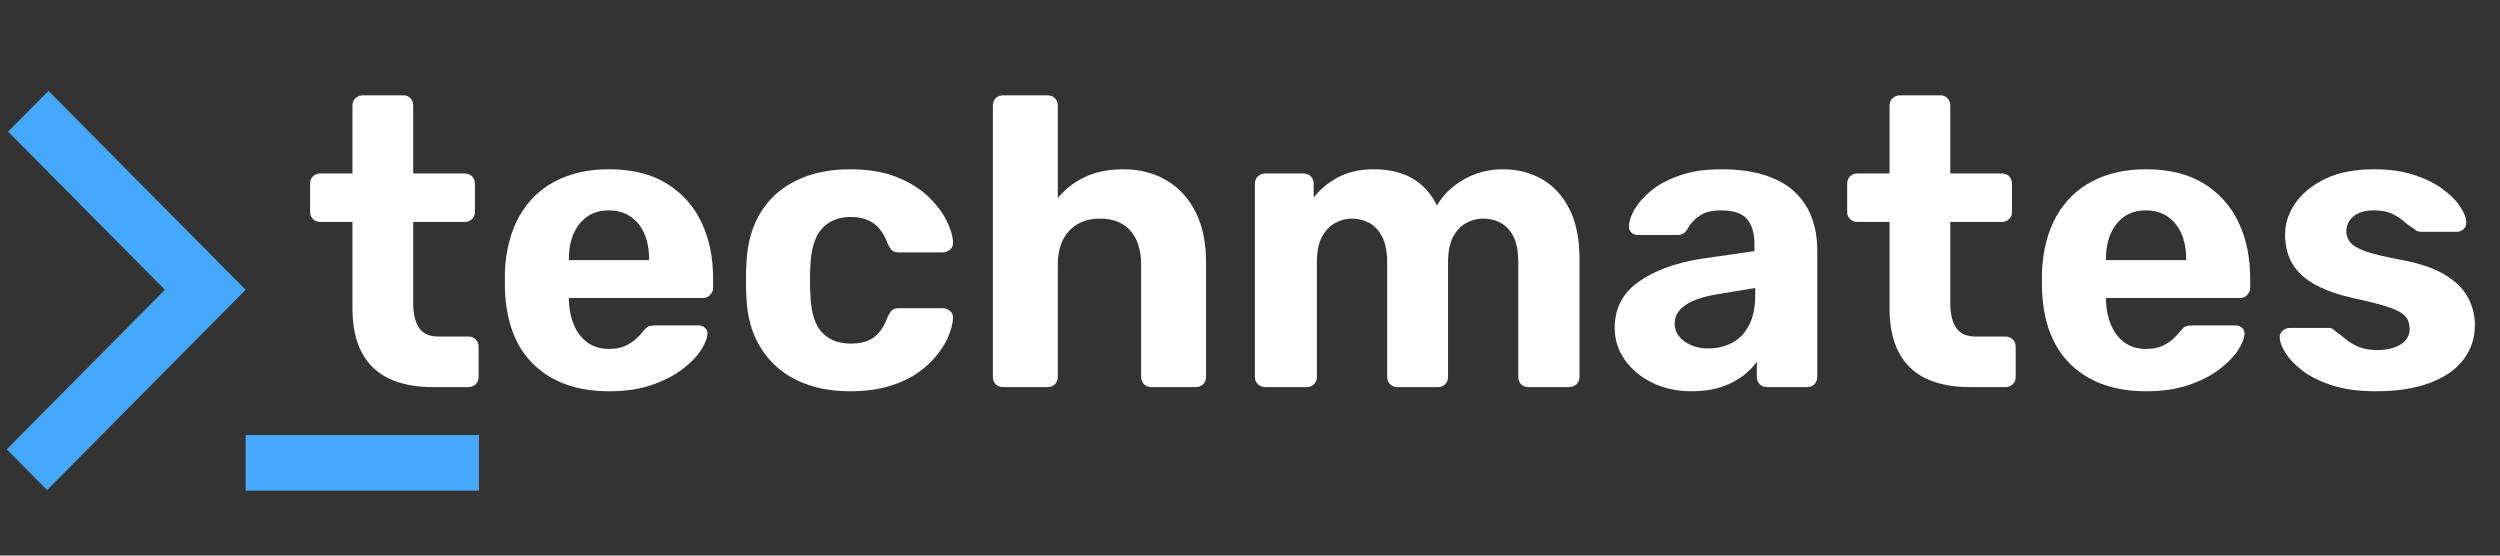
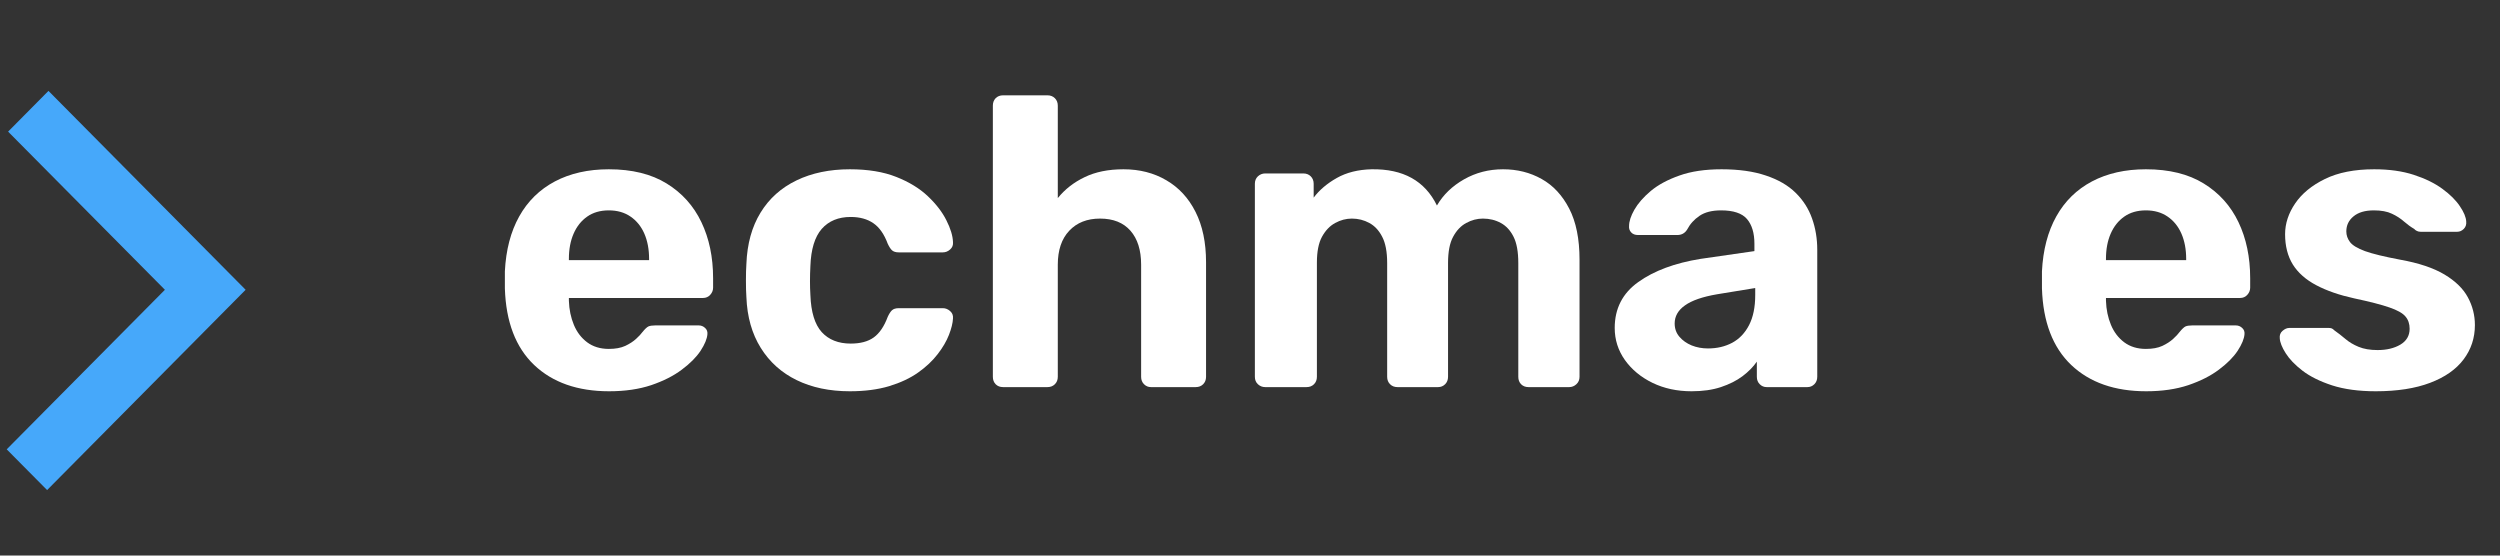
<svg xmlns="http://www.w3.org/2000/svg" xmlns:xlink="http://www.w3.org/1999/xlink" width="337.5" zoomAndPan="magnify" viewBox="0 0 337.5 75" height="75" preserveAspectRatio="xMidYMid meet" version="1.0">
  <rect x="0" y="0" width="337.5" height="75" fill="#333333" stroke="none" />
  <defs>
    <g>
      <g id="glyph-0-0" />
      <g id="glyph-0-1">
-         <path d="M 17.359 0 C 15.066 0 13.113 -0.379 11.5 -1.141 C 9.895 -1.898 8.664 -3.07 7.812 -4.656 C 6.969 -6.25 6.547 -8.25 6.547 -10.656 L 6.547 -22.297 L 2.219 -22.297 C 1.812 -22.297 1.477 -22.426 1.219 -22.688 C 0.957 -22.945 0.828 -23.258 0.828 -23.625 L 0.828 -27.453 C 0.828 -27.859 0.957 -28.191 1.219 -28.453 C 1.477 -28.711 1.812 -28.844 2.219 -28.844 L 6.547 -28.844 L 6.547 -38 C 6.547 -38.406 6.68 -38.738 6.953 -39 C 7.234 -39.258 7.562 -39.391 7.938 -39.391 L 13.422 -39.391 C 13.797 -39.391 14.109 -39.258 14.359 -39 C 14.617 -38.738 14.75 -38.406 14.75 -38 L 14.75 -28.844 L 21.688 -28.844 C 22.094 -28.844 22.426 -28.711 22.688 -28.453 C 22.945 -28.191 23.078 -27.859 23.078 -27.453 L 23.078 -23.625 C 23.078 -23.258 22.945 -22.945 22.688 -22.688 C 22.426 -22.426 22.094 -22.297 21.688 -22.297 L 14.75 -22.297 L 14.75 -11.312 C 14.75 -9.906 15.008 -8.805 15.531 -8.016 C 16.051 -7.223 16.922 -6.828 18.141 -6.828 L 22.188 -6.828 C 22.594 -6.828 22.926 -6.695 23.188 -6.438 C 23.445 -6.176 23.578 -5.859 23.578 -5.484 L 23.578 -1.391 C 23.578 -0.984 23.445 -0.648 23.188 -0.391 C 22.926 -0.129 22.594 0 22.188 0 Z M 17.359 0 " />
-       </g>
+         </g>
      <g id="glyph-0-2">
        <path d="M 16.359 0.562 C 12.109 0.562 8.734 -0.617 6.234 -2.984 C 3.742 -5.359 2.426 -8.801 2.281 -13.312 C 2.281 -13.602 2.281 -14 2.281 -14.5 C 2.281 -15 2.281 -15.379 2.281 -15.641 C 2.426 -18.523 3.07 -20.992 4.219 -23.047 C 5.363 -25.098 6.969 -26.672 9.031 -27.766 C 11.102 -28.859 13.531 -29.406 16.312 -29.406 C 19.445 -29.406 22.051 -28.766 24.125 -27.484 C 26.195 -26.211 27.758 -24.473 28.812 -22.266 C 29.863 -20.066 30.391 -17.547 30.391 -14.703 L 30.391 -13.422 C 30.391 -13.055 30.258 -12.734 30 -12.453 C 29.75 -12.172 29.422 -12.031 29.016 -12.031 L 10.922 -12.031 C 10.922 -12.031 10.922 -11.984 10.922 -11.891 C 10.922 -11.805 10.922 -11.727 10.922 -11.656 C 10.961 -10.469 11.188 -9.383 11.594 -8.406 C 12 -7.426 12.598 -6.641 13.391 -6.047 C 14.191 -5.453 15.164 -5.156 16.312 -5.156 C 17.195 -5.156 17.938 -5.289 18.531 -5.562 C 19.125 -5.844 19.613 -6.16 20 -6.516 C 20.383 -6.867 20.672 -7.176 20.859 -7.438 C 21.191 -7.844 21.457 -8.094 21.656 -8.188 C 21.863 -8.281 22.172 -8.328 22.578 -8.328 L 28.453 -8.328 C 28.785 -8.328 29.07 -8.211 29.312 -7.984 C 29.551 -7.766 29.656 -7.488 29.625 -7.156 C 29.582 -6.531 29.273 -5.781 28.703 -4.906 C 28.129 -4.039 27.285 -3.191 26.172 -2.359 C 25.066 -1.523 23.691 -0.828 22.047 -0.266 C 20.398 0.285 18.504 0.562 16.359 0.562 Z M 10.922 -17.141 L 21.75 -17.141 L 21.75 -17.312 C 21.75 -18.602 21.535 -19.738 21.109 -20.719 C 20.68 -21.695 20.062 -22.461 19.25 -23.016 C 18.438 -23.578 17.457 -23.859 16.312 -23.859 C 15.164 -23.859 14.191 -23.578 13.391 -23.016 C 12.598 -22.461 11.988 -21.695 11.562 -20.719 C 11.133 -19.738 10.922 -18.602 10.922 -17.312 Z M 10.922 -17.141 " />
      </g>
      <g id="glyph-0-3">
        <path d="M 16.359 0.562 C 13.629 0.562 11.238 0.062 9.188 -0.938 C 7.133 -1.938 5.516 -3.391 4.328 -5.297 C 3.141 -7.203 2.492 -9.484 2.391 -12.141 C 2.348 -12.734 2.328 -13.484 2.328 -14.391 C 2.328 -15.297 2.348 -16.047 2.391 -16.641 C 2.492 -19.336 3.129 -21.641 4.297 -23.547 C 5.461 -25.453 7.082 -26.906 9.156 -27.906 C 11.227 -28.906 13.629 -29.406 16.359 -29.406 C 18.805 -29.406 20.895 -29.062 22.625 -28.375 C 24.363 -27.688 25.785 -26.816 26.891 -25.766 C 28.004 -24.711 28.836 -23.629 29.391 -22.516 C 29.953 -21.41 30.25 -20.43 30.281 -19.578 C 30.32 -19.172 30.191 -18.836 29.891 -18.578 C 29.598 -18.316 29.27 -18.188 28.906 -18.188 L 22.969 -18.188 C 22.562 -18.188 22.254 -18.281 22.047 -18.469 C 21.848 -18.656 21.656 -18.953 21.469 -19.359 C 20.988 -20.648 20.344 -21.57 19.531 -22.125 C 18.719 -22.688 17.695 -22.969 16.469 -22.969 C 14.812 -22.969 13.508 -22.43 12.562 -21.359 C 11.625 -20.285 11.113 -18.617 11.031 -16.359 C 10.957 -14.922 10.957 -13.609 11.031 -12.422 C 11.113 -10.129 11.625 -8.461 12.562 -7.422 C 13.508 -6.391 14.812 -5.875 16.469 -5.875 C 17.77 -5.875 18.805 -6.148 19.578 -6.703 C 20.359 -7.266 20.988 -8.191 21.469 -9.484 C 21.656 -9.891 21.848 -10.188 22.047 -10.375 C 22.254 -10.562 22.562 -10.656 22.969 -10.656 L 28.906 -10.656 C 29.27 -10.656 29.598 -10.523 29.891 -10.266 C 30.191 -10.004 30.32 -9.672 30.281 -9.266 C 30.25 -8.641 30.066 -7.898 29.734 -7.047 C 29.398 -6.191 28.891 -5.32 28.203 -4.438 C 27.523 -3.551 26.648 -2.727 25.578 -1.969 C 24.504 -1.207 23.195 -0.594 21.656 -0.125 C 20.125 0.332 18.359 0.562 16.359 0.562 Z M 16.359 0.562 " />
      </g>
      <g id="glyph-0-4">
        <path d="M 4.875 0 C 4.469 0 4.133 -0.129 3.875 -0.391 C 3.625 -0.648 3.5 -0.984 3.5 -1.391 L 3.5 -38 C 3.5 -38.406 3.625 -38.738 3.875 -39 C 4.133 -39.258 4.469 -39.391 4.875 -39.391 L 10.875 -39.391 C 11.281 -39.391 11.613 -39.258 11.875 -39 C 12.133 -38.738 12.266 -38.406 12.266 -38 L 12.266 -25.516 C 13.223 -26.703 14.43 -27.645 15.891 -28.344 C 17.348 -29.051 19.098 -29.406 21.141 -29.406 C 23.316 -29.406 25.242 -28.91 26.922 -27.922 C 28.609 -26.941 29.922 -25.52 30.859 -23.656 C 31.805 -21.789 32.281 -19.523 32.281 -16.859 L 32.281 -1.391 C 32.281 -0.984 32.148 -0.648 31.891 -0.391 C 31.629 -0.129 31.297 0 30.891 0 L 24.844 0 C 24.477 0 24.164 -0.129 23.906 -0.391 C 23.645 -0.648 23.516 -0.984 23.516 -1.391 L 23.516 -16.531 C 23.516 -18.488 23.035 -20.016 22.078 -21.109 C 21.117 -22.203 19.75 -22.75 17.969 -22.75 C 16.227 -22.75 14.844 -22.203 13.812 -21.109 C 12.781 -20.016 12.266 -18.488 12.266 -16.531 L 12.266 -1.391 C 12.266 -0.984 12.133 -0.648 11.875 -0.391 C 11.613 -0.129 11.281 0 10.875 0 Z M 4.875 0 " />
      </g>
      <g id="glyph-0-5">
        <path d="M 4.828 0 C 4.453 0 4.125 -0.129 3.844 -0.391 C 3.57 -0.648 3.438 -0.984 3.438 -1.391 L 3.438 -27.453 C 3.438 -27.859 3.57 -28.191 3.844 -28.453 C 4.125 -28.711 4.453 -28.844 4.828 -28.844 L 9.984 -28.844 C 10.391 -28.844 10.723 -28.711 10.984 -28.453 C 11.242 -28.191 11.375 -27.859 11.375 -27.453 L 11.375 -25.578 C 12.145 -26.609 13.188 -27.492 14.5 -28.234 C 15.812 -28.973 17.375 -29.363 19.188 -29.406 C 23.445 -29.477 26.391 -27.848 28.016 -24.516 C 28.859 -25.961 30.078 -27.141 31.672 -28.047 C 33.266 -28.953 35.02 -29.406 36.938 -29.406 C 38.863 -29.406 40.602 -28.969 42.156 -28.094 C 43.707 -27.227 44.945 -25.895 45.875 -24.094 C 46.801 -22.301 47.266 -20.004 47.266 -17.203 L 47.266 -1.391 C 47.266 -0.984 47.125 -0.648 46.844 -0.391 C 46.562 -0.129 46.238 0 45.875 0 L 40.375 0 C 39.969 0 39.633 -0.129 39.375 -0.391 C 39.125 -0.648 39 -0.984 39 -1.391 L 39 -16.75 C 39 -18.27 38.785 -19.453 38.359 -20.297 C 37.93 -21.148 37.359 -21.77 36.641 -22.156 C 35.922 -22.551 35.113 -22.75 34.219 -22.75 C 33.445 -22.75 32.695 -22.551 31.969 -22.156 C 31.25 -21.77 30.66 -21.148 30.203 -20.297 C 29.742 -19.453 29.516 -18.27 29.516 -16.75 L 29.516 -1.391 C 29.516 -0.984 29.383 -0.648 29.125 -0.391 C 28.863 -0.129 28.547 0 28.172 0 L 22.688 0 C 22.281 0 21.945 -0.129 21.688 -0.391 C 21.426 -0.648 21.297 -0.984 21.297 -1.391 L 21.297 -16.75 C 21.297 -18.27 21.07 -19.453 20.625 -20.297 C 20.188 -21.148 19.609 -21.77 18.891 -22.156 C 18.172 -22.551 17.383 -22.75 16.531 -22.75 C 15.75 -22.75 15 -22.551 14.281 -22.156 C 13.562 -21.77 12.969 -21.148 12.5 -20.297 C 12.039 -19.453 11.812 -18.289 11.812 -16.812 L 11.812 -1.391 C 11.812 -0.984 11.68 -0.648 11.422 -0.391 C 11.16 -0.129 10.828 0 10.422 0 Z M 4.828 0 " />
      </g>
      <g id="glyph-0-6">
        <path d="M 11.984 0.562 C 10.023 0.562 8.266 0.18 6.703 -0.578 C 5.148 -1.336 3.91 -2.363 2.984 -3.656 C 2.066 -4.957 1.609 -6.398 1.609 -7.984 C 1.609 -10.609 2.672 -12.676 4.797 -14.188 C 6.922 -15.707 9.723 -16.75 13.203 -17.312 L 20.469 -18.359 L 20.469 -19.359 C 20.469 -20.797 20.133 -21.906 19.469 -22.688 C 18.801 -23.469 17.633 -23.859 15.969 -23.859 C 14.75 -23.859 13.781 -23.613 13.062 -23.125 C 12.344 -22.645 11.781 -22.02 11.375 -21.25 C 11.07 -20.77 10.629 -20.531 10.047 -20.531 L 4.766 -20.531 C 4.359 -20.531 4.047 -20.648 3.828 -20.891 C 3.609 -21.129 3.516 -21.414 3.547 -21.75 C 3.547 -22.375 3.785 -23.109 4.266 -23.953 C 4.754 -24.805 5.492 -25.648 6.484 -26.484 C 7.484 -27.316 8.77 -28.008 10.344 -28.562 C 11.914 -29.125 13.812 -29.406 16.031 -29.406 C 18.363 -29.406 20.359 -29.125 22.016 -28.562 C 23.68 -28.008 25.02 -27.234 26.031 -26.234 C 27.051 -25.234 27.789 -24.078 28.25 -22.766 C 28.719 -21.453 28.953 -20.039 28.953 -18.531 L 28.953 -1.391 C 28.953 -0.984 28.82 -0.648 28.562 -0.391 C 28.301 -0.129 27.988 0 27.625 0 L 22.125 0 C 21.758 0 21.445 -0.129 21.188 -0.391 C 20.926 -0.648 20.797 -0.984 20.797 -1.391 L 20.797 -3.438 C 20.316 -2.738 19.672 -2.082 18.859 -1.469 C 18.047 -0.863 17.07 -0.375 15.938 0 C 14.812 0.375 13.492 0.562 11.984 0.562 Z M 14.203 -5.219 C 15.422 -5.219 16.508 -5.473 17.469 -5.984 C 18.438 -6.504 19.195 -7.301 19.75 -8.375 C 20.301 -9.445 20.578 -10.797 20.578 -12.422 L 20.578 -13.375 L 15.422 -12.531 C 13.461 -12.195 12.02 -11.695 11.094 -11.031 C 10.164 -10.375 9.703 -9.562 9.703 -8.594 C 9.703 -7.895 9.914 -7.297 10.344 -6.797 C 10.77 -6.297 11.32 -5.906 12 -5.625 C 12.688 -5.352 13.422 -5.219 14.203 -5.219 Z M 14.203 -5.219 " />
      </g>
      <g id="glyph-0-7">
        <path d="M 14.859 0.562 C 12.566 0.562 10.598 0.297 8.953 -0.234 C 7.305 -0.773 5.973 -1.438 4.953 -2.219 C 3.941 -3 3.188 -3.785 2.688 -4.578 C 2.188 -5.367 1.922 -6.039 1.891 -6.594 C 1.848 -7.008 1.973 -7.344 2.266 -7.594 C 2.566 -7.852 2.863 -7.984 3.156 -7.984 L 8.547 -7.984 C 8.691 -7.984 8.812 -7.961 8.906 -7.922 C 9 -7.891 9.117 -7.801 9.266 -7.656 C 9.742 -7.32 10.234 -6.941 10.734 -6.516 C 11.234 -6.086 11.832 -5.727 12.531 -5.438 C 13.238 -5.145 14.094 -5 15.094 -5 C 16.312 -5 17.336 -5.242 18.172 -5.734 C 19.004 -6.234 19.422 -6.945 19.422 -7.875 C 19.422 -8.539 19.234 -9.094 18.859 -9.531 C 18.492 -9.977 17.773 -10.383 16.703 -10.75 C 15.629 -11.125 14.035 -11.535 11.922 -11.984 C 9.93 -12.422 8.234 -13.008 6.828 -13.75 C 5.422 -14.488 4.363 -15.422 3.656 -16.547 C 2.957 -17.68 2.609 -19.047 2.609 -20.641 C 2.609 -22.078 3.062 -23.461 3.969 -24.797 C 4.875 -26.129 6.211 -27.227 7.984 -28.094 C 9.766 -28.969 11.984 -29.406 14.641 -29.406 C 16.672 -29.406 18.453 -29.156 19.984 -28.656 C 21.523 -28.156 22.812 -27.523 23.844 -26.766 C 24.883 -26.004 25.672 -25.223 26.203 -24.422 C 26.742 -23.629 27.031 -22.941 27.062 -22.359 C 27.102 -21.953 26.992 -21.617 26.734 -21.359 C 26.473 -21.098 26.176 -20.969 25.844 -20.969 L 20.906 -20.969 C 20.727 -20.969 20.562 -21.004 20.406 -21.078 C 20.258 -21.148 20.133 -21.242 20.031 -21.359 C 19.582 -21.617 19.125 -21.953 18.656 -22.359 C 18.195 -22.766 17.656 -23.113 17.031 -23.406 C 16.406 -23.707 15.594 -23.859 14.594 -23.859 C 13.406 -23.859 12.488 -23.586 11.844 -23.047 C 11.195 -22.516 10.875 -21.836 10.875 -21.016 C 10.875 -20.504 11.039 -20.023 11.375 -19.578 C 11.707 -19.141 12.379 -18.734 13.391 -18.359 C 14.41 -17.992 15.992 -17.609 18.141 -17.203 C 20.648 -16.754 22.645 -16.086 24.125 -15.203 C 25.602 -14.316 26.656 -13.289 27.281 -12.125 C 27.914 -10.957 28.234 -9.707 28.234 -8.375 C 28.234 -6.633 27.723 -5.086 26.703 -3.734 C 25.691 -2.391 24.188 -1.336 22.188 -0.578 C 20.188 0.18 17.742 0.562 14.859 0.562 Z M 14.859 0.562 " />
      </g>
    </g>
    <clipPath id="clip-0">
      <path d="M 0.914 12.211 L 33.164 12.211 L 33.164 66.211 L 0.914 66.211 Z M 0.914 12.211 " clip-rule="nonzero" />
    </clipPath>
  </defs>
-   <path fill="rgb(27.449%, 65.88%, 98.039%)" d="M 33.168 58.734 L 64.664 58.734 L 64.664 66.234 L 33.168 66.234 Z M 33.168 58.734 " fill-opacity="1" fill-rule="nonzero" />
  <g clip-path="url(#clip-0)">
    <path fill="rgb(27.449%, 65.88%, 98.039%)" d="M 6.543 12.27 L 33.16 39.121 L 6.359 66.16 L 0.906 60.66 L 22.262 39.121 L 1.094 17.77 L 6.543 12.27 " fill-opacity="1" fill-rule="nonzero" />
  </g>
  <g fill="rgb(100%, 100%, 100%)" fill-opacity="1">
    <use x="41.034" y="52.259" xlink:href="#glyph-0-1" xlink:type="simple" xlink:actuate="onLoad" xlink:show="embed" />
  </g>
  <g fill="rgb(100%, 100%, 100%)" fill-opacity="1">
    <use x="65.877" y="52.259" xlink:href="#glyph-0-2" xlink:type="simple" xlink:actuate="onLoad" xlink:show="embed" />
  </g>
  <g fill="rgb(100%, 100%, 100%)" fill-opacity="1">
    <use x="98.373" y="52.259" xlink:href="#glyph-0-3" xlink:type="simple" xlink:actuate="onLoad" xlink:show="embed" />
  </g>
  <g fill="rgb(100%, 100%, 100%)" fill-opacity="1">
    <use x="130.536" y="52.259" xlink:href="#glyph-0-4" xlink:type="simple" xlink:actuate="onLoad" xlink:show="embed" />
  </g>
  <g fill="rgb(100%, 100%, 100%)" fill-opacity="1">
    <use x="165.97" y="52.259" xlink:href="#glyph-0-5" xlink:type="simple" xlink:actuate="onLoad" xlink:show="embed" />
  </g>
  <g fill="rgb(100%, 100%, 100%)" fill-opacity="1">
    <use x="216.377" y="52.259" xlink:href="#glyph-0-6" xlink:type="simple" xlink:actuate="onLoad" xlink:show="embed" />
  </g>
  <g fill="rgb(100%, 100%, 100%)" fill-opacity="1">
    <use x="248.54" y="52.259" xlink:href="#glyph-0-1" xlink:type="simple" xlink:actuate="onLoad" xlink:show="embed" />
  </g>
  <g fill="rgb(100%, 100%, 100%)" fill-opacity="1">
    <use x="273.383" y="52.259" xlink:href="#glyph-0-2" xlink:type="simple" xlink:actuate="onLoad" xlink:show="embed" />
  </g>
  <g fill="rgb(100%, 100%, 100%)" fill-opacity="1">
    <use x="305.878" y="52.259" xlink:href="#glyph-0-7" xlink:type="simple" xlink:actuate="onLoad" xlink:show="embed" />
  </g>
</svg>